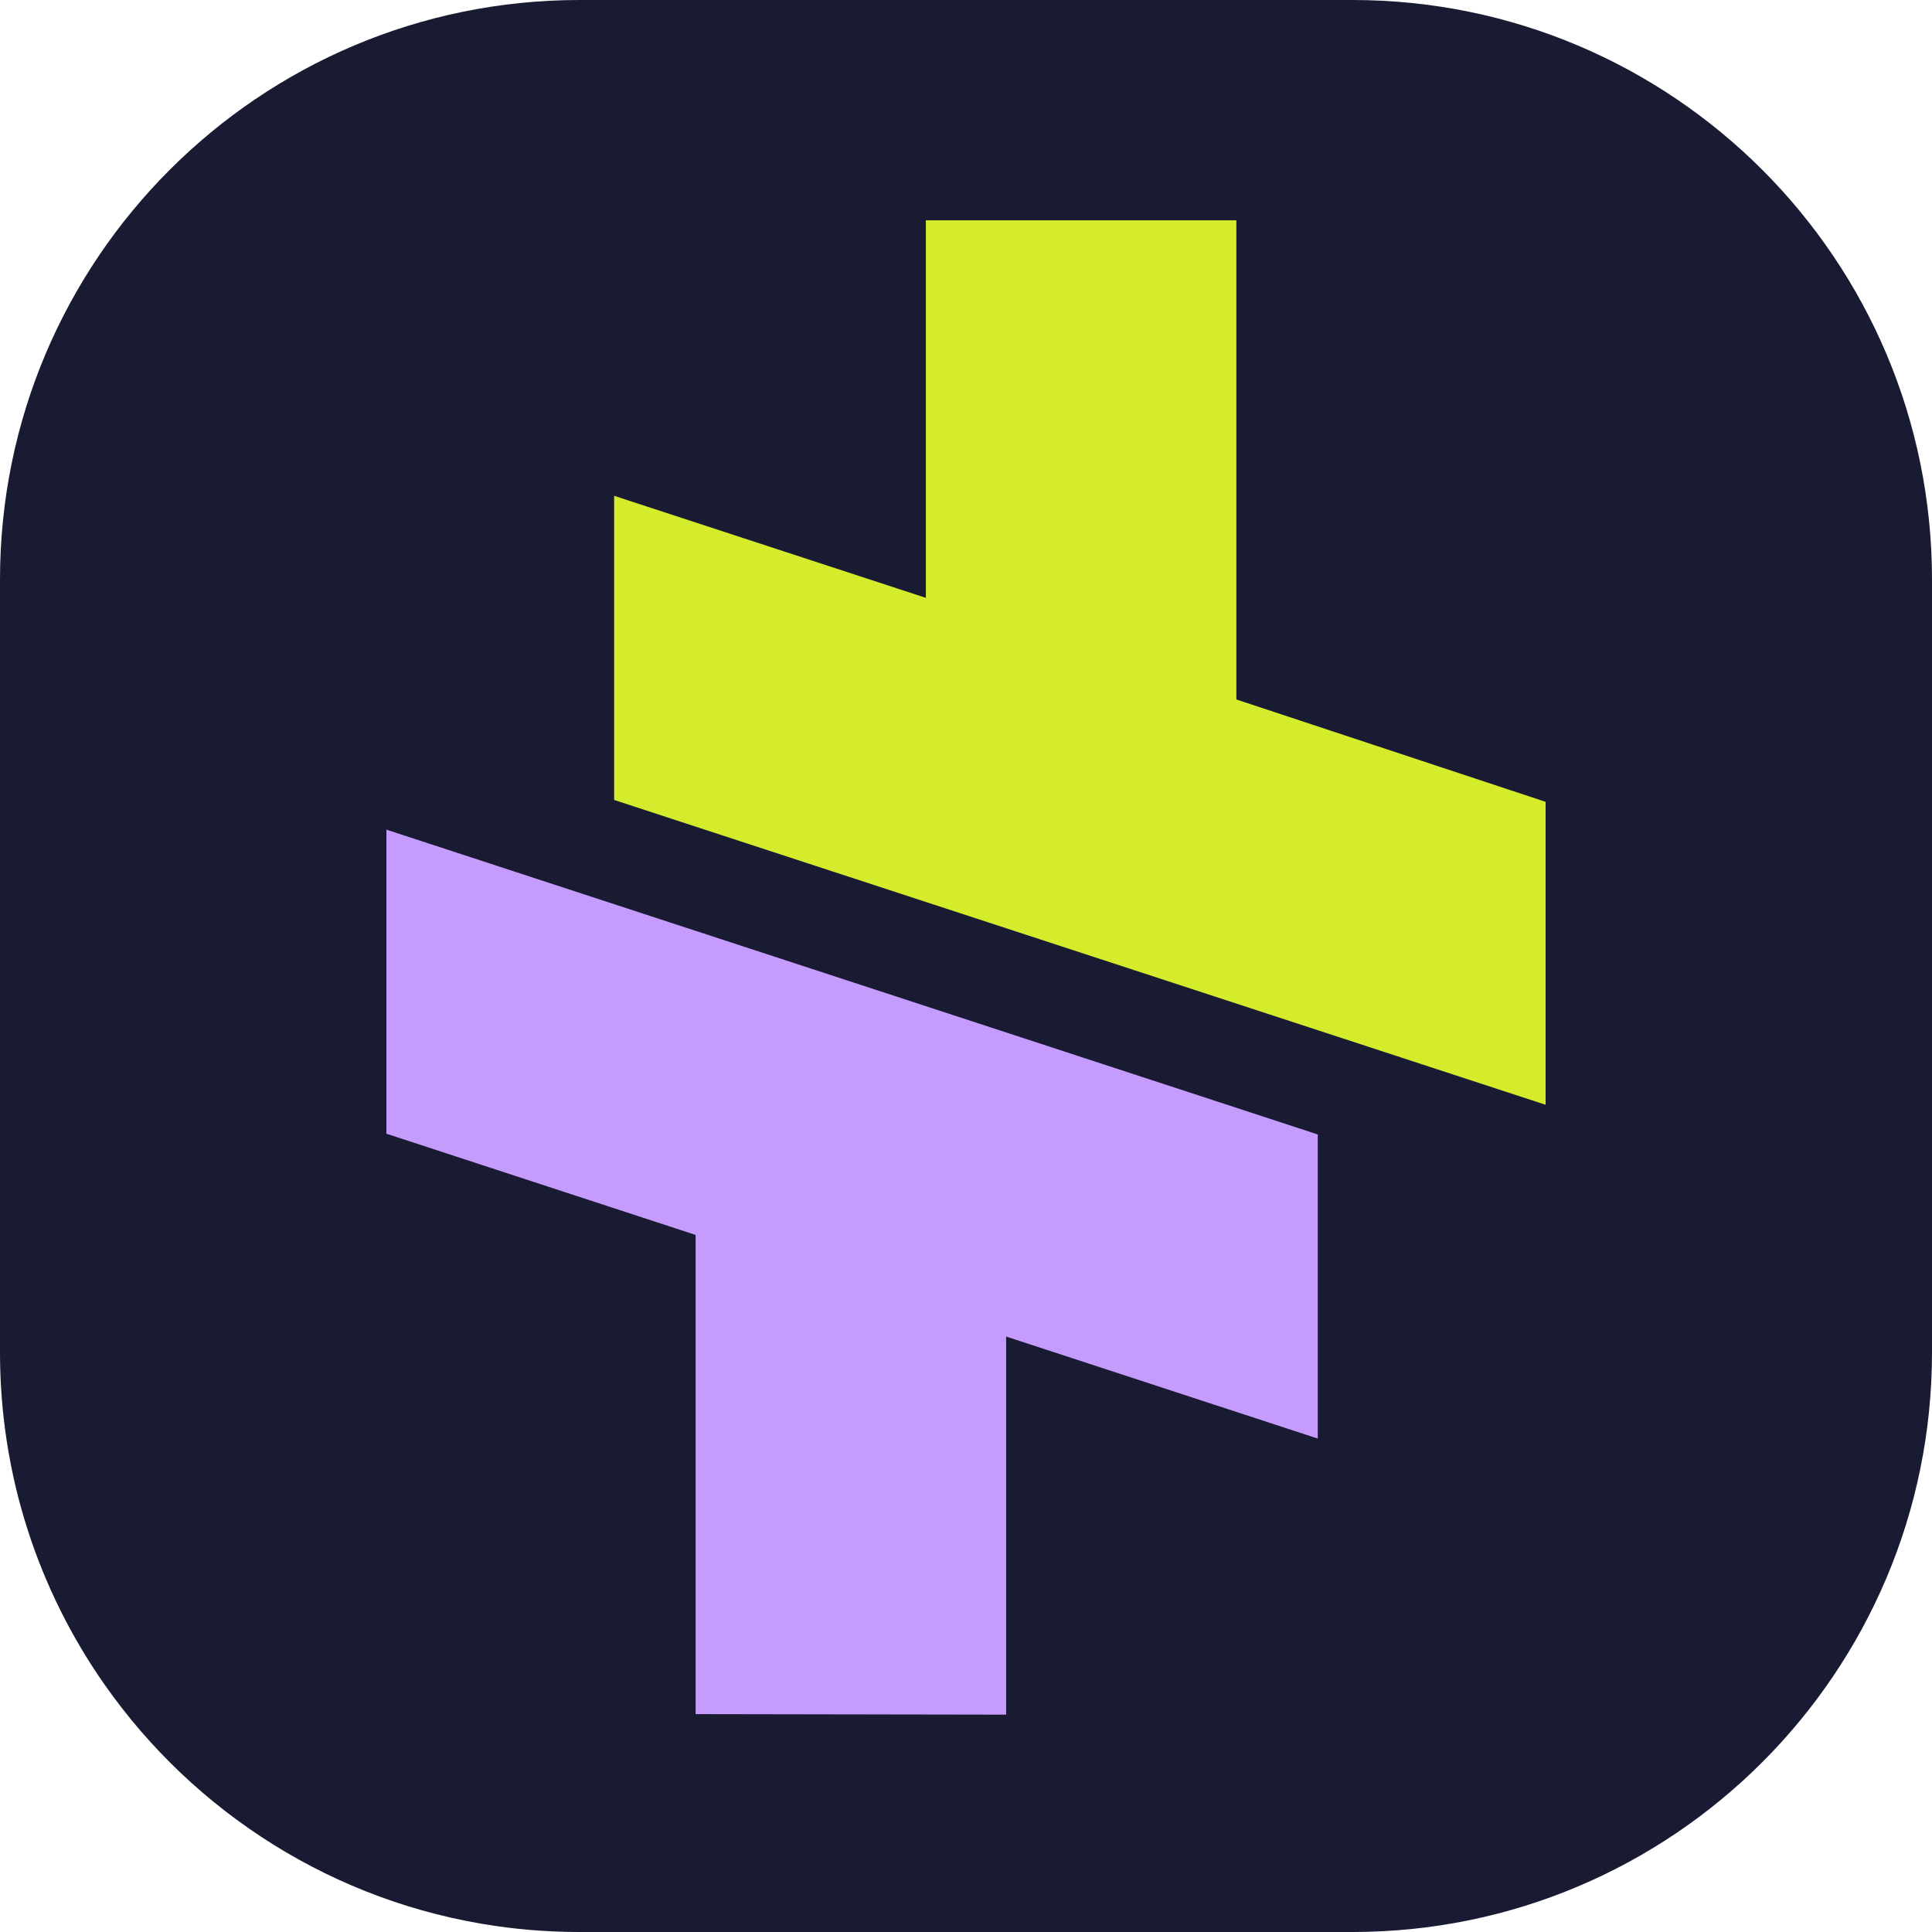
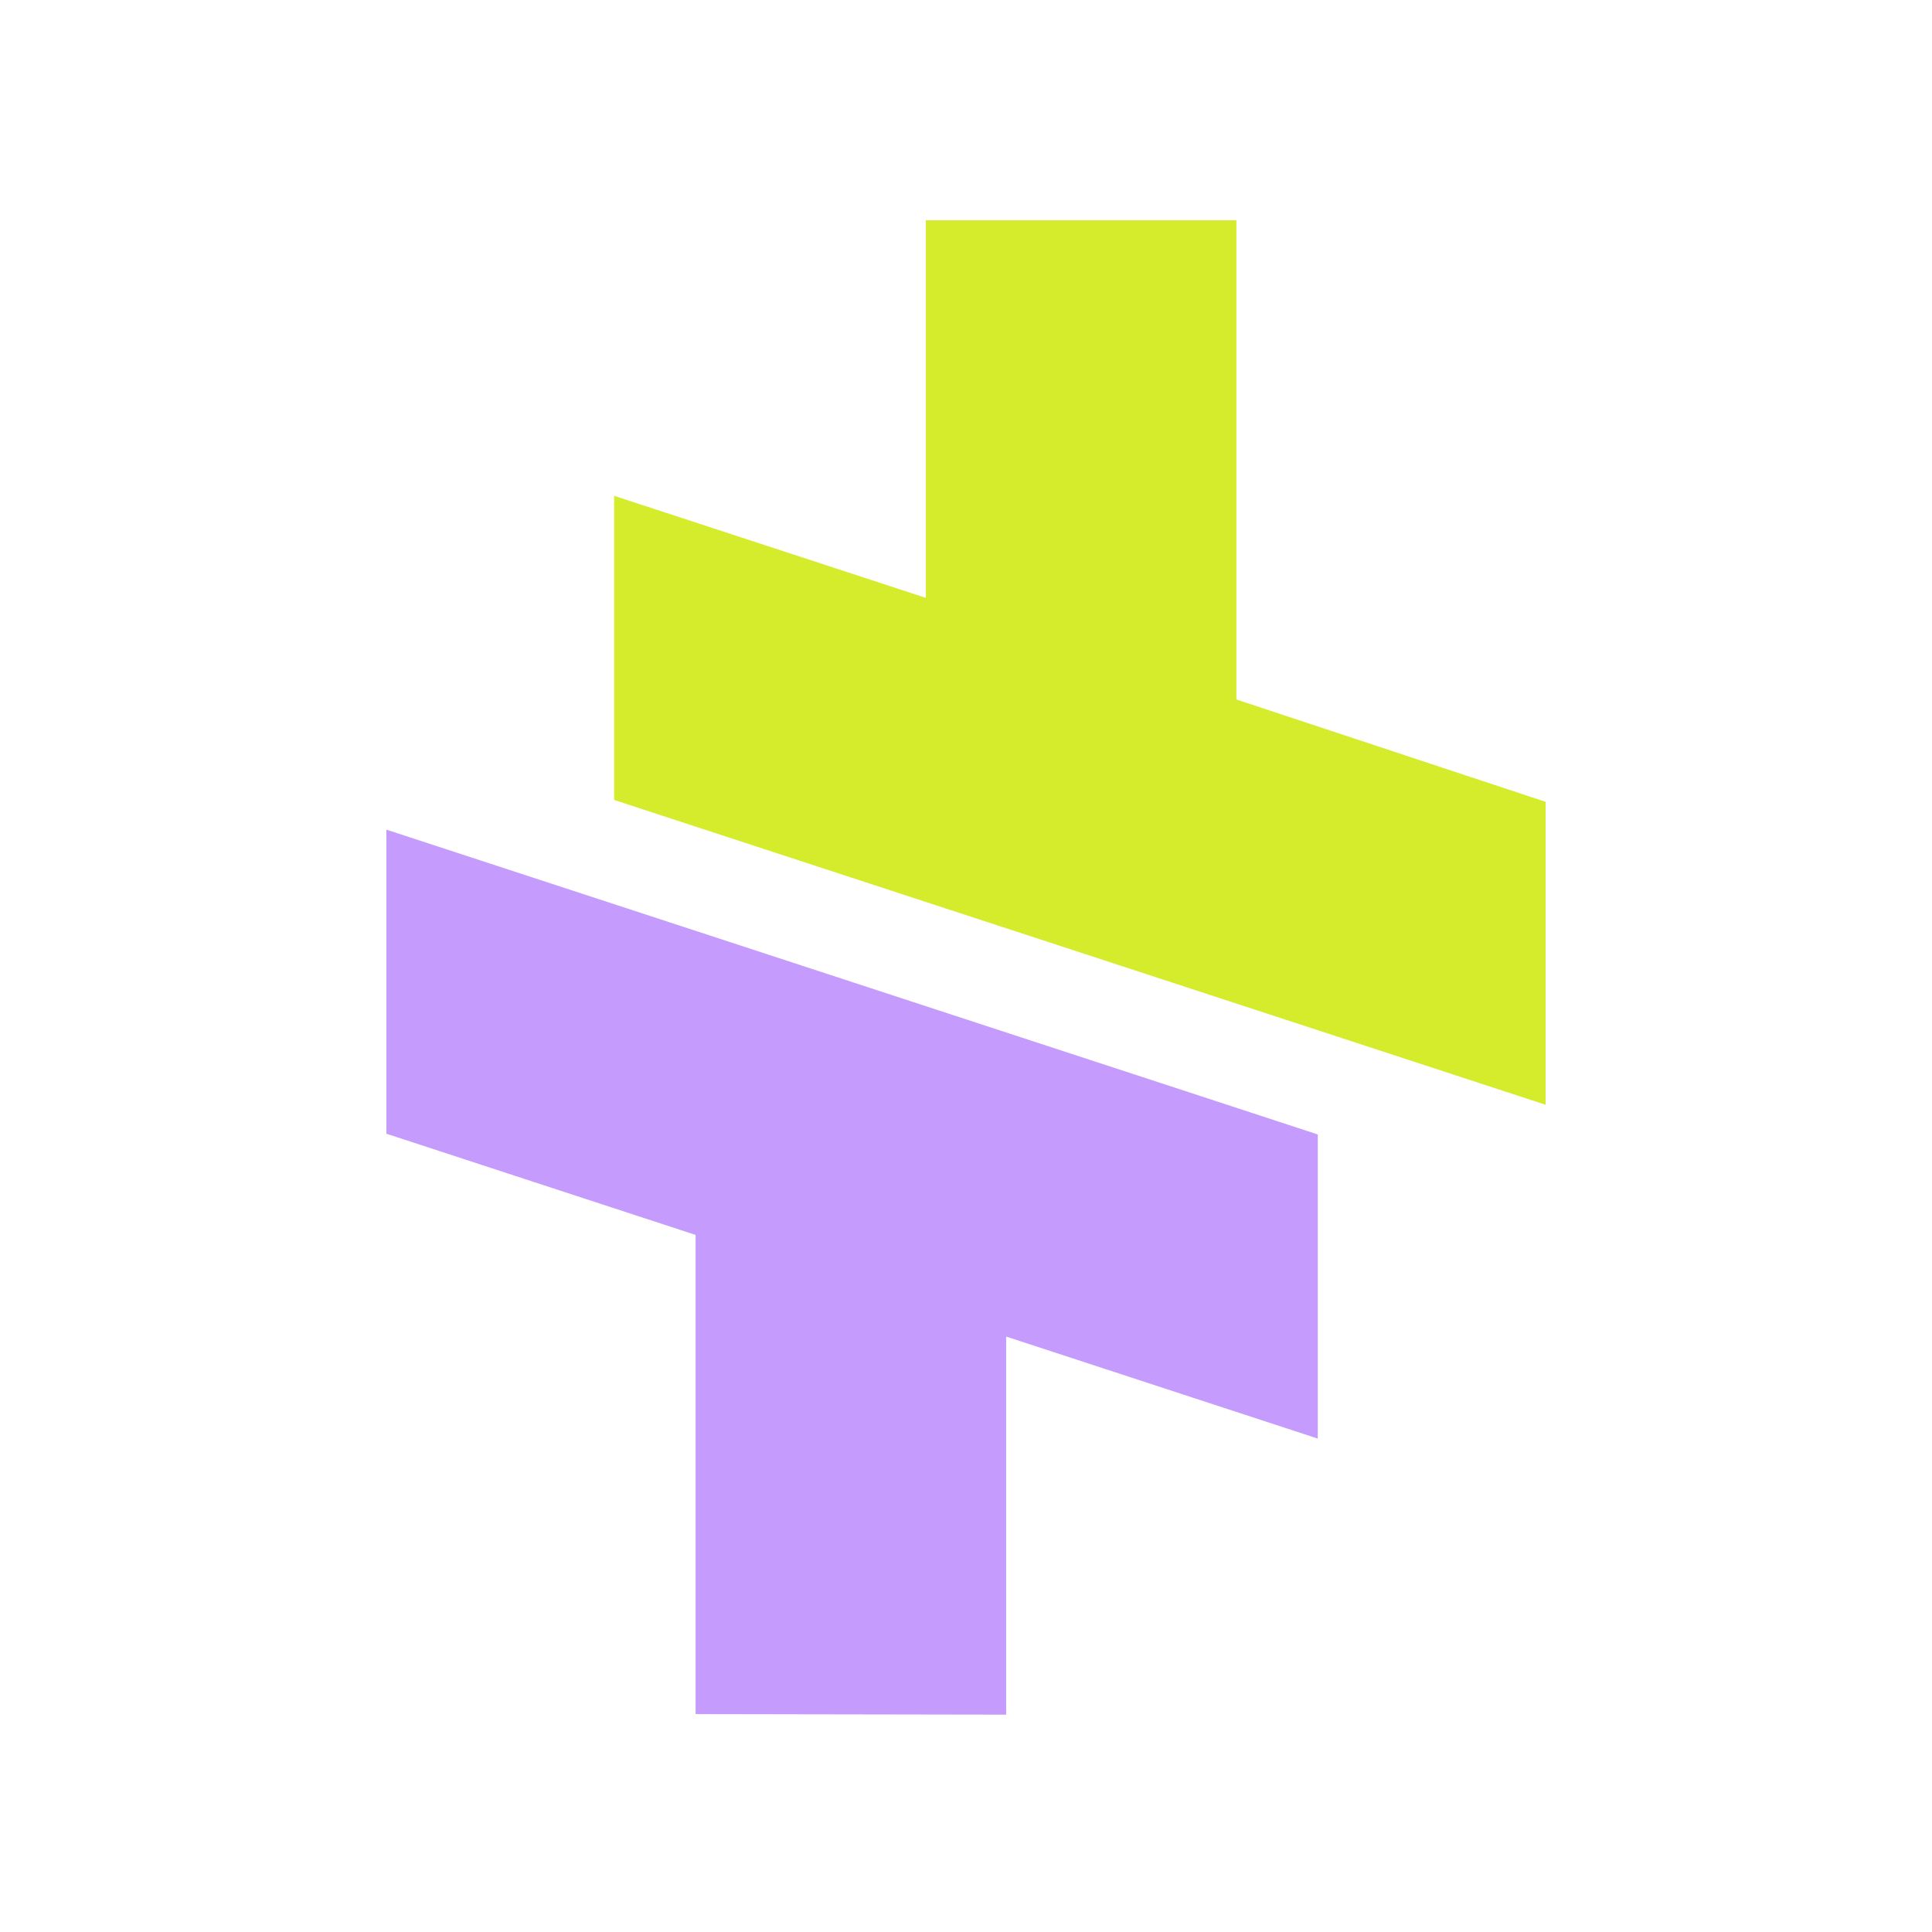
<svg xmlns="http://www.w3.org/2000/svg" width="40" height="40" viewBox="0 0 40 40" fill="none">
-   <path d="M12 0H28C34.627 0 40 5.373 40 12V28C40 34.627 34.627 40 28 40H12C11.413 40 10.837 39.958 10.273 39.877C6.924 39.394 4.023 37.529 2.165 34.878C0.801 32.93 0 30.559 0 28V12C0 5.373 5.373 0 12 0Z" fill="#191B32" />
  <path d="M14.402 35.489L20.831 35.5V27.672L27.283 29.784V23.488L25.663 22.957L12.767 18.737L8 17.177V23.473L8.21 23.541L14.402 25.568V29.898V35.489Z" fill="#C59BFD" />
  <path d="M25.598 4.561H19.169V12.378L12.715 10.265V15.316V16.562L13.02 16.662L14.232 17.059L27.233 21.313L32 22.873V21.628V16.601L25.598 14.482V4.561Z" fill="#D5EC2C" />
</svg>